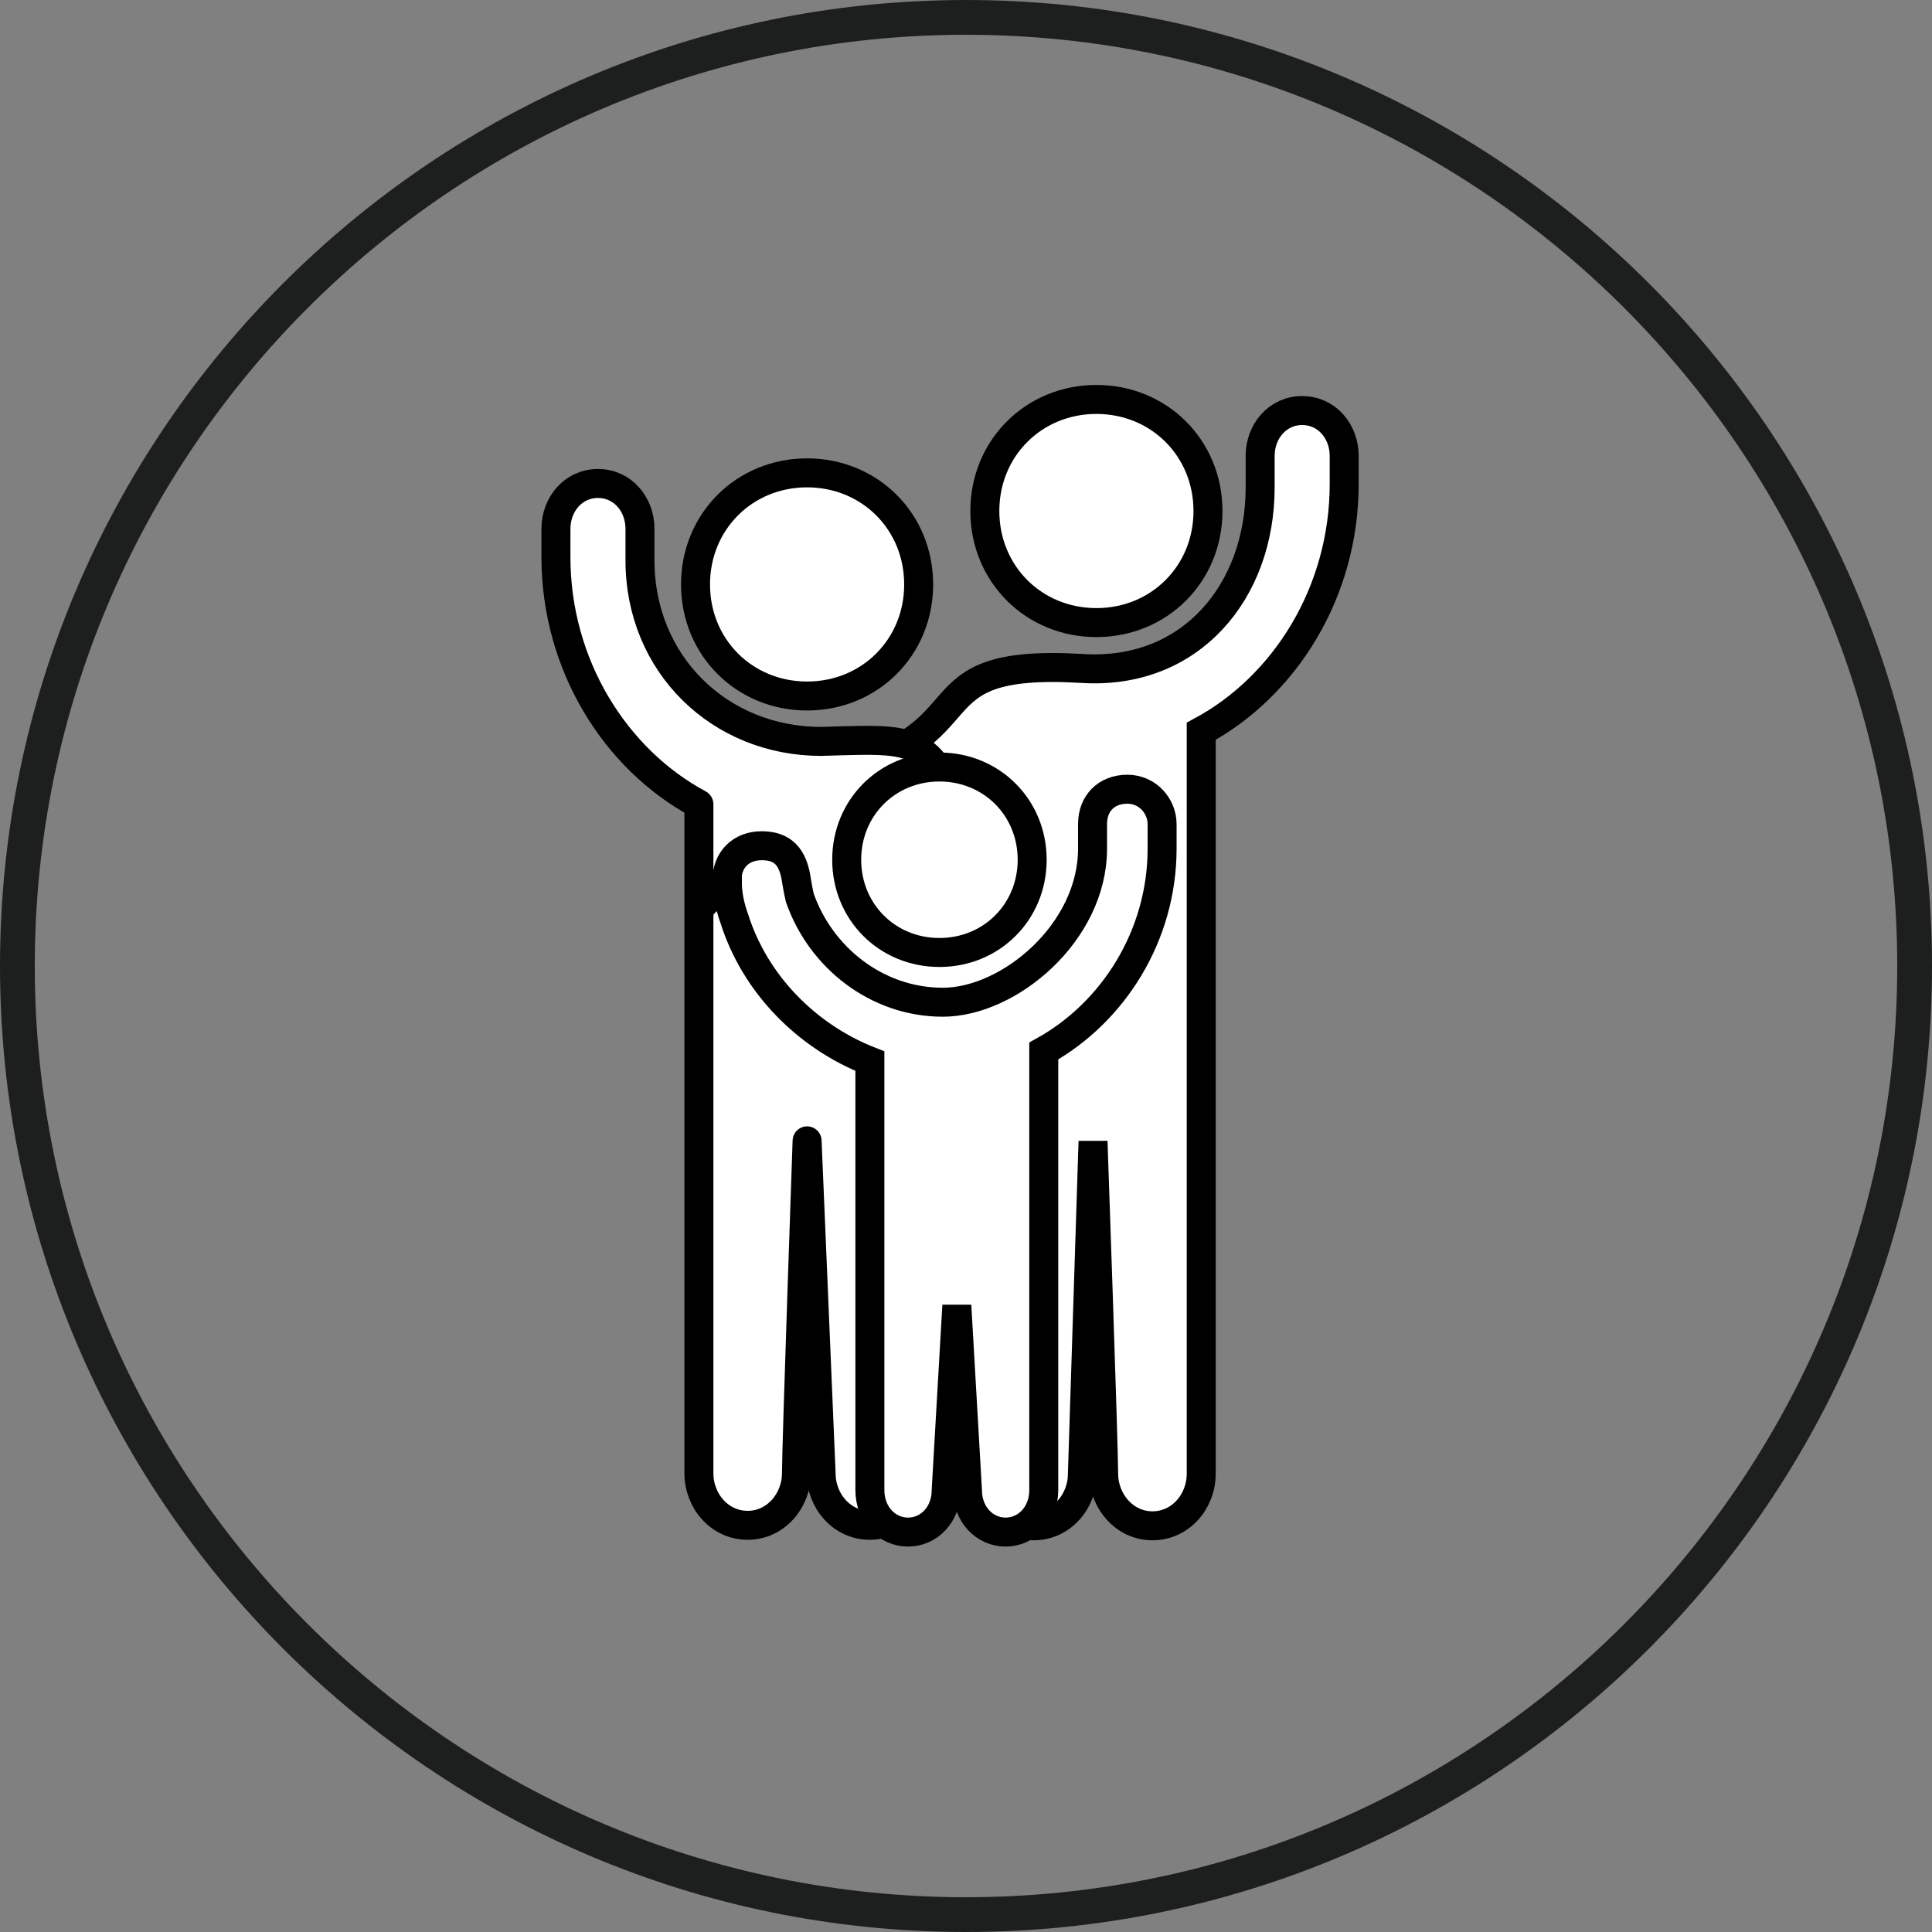
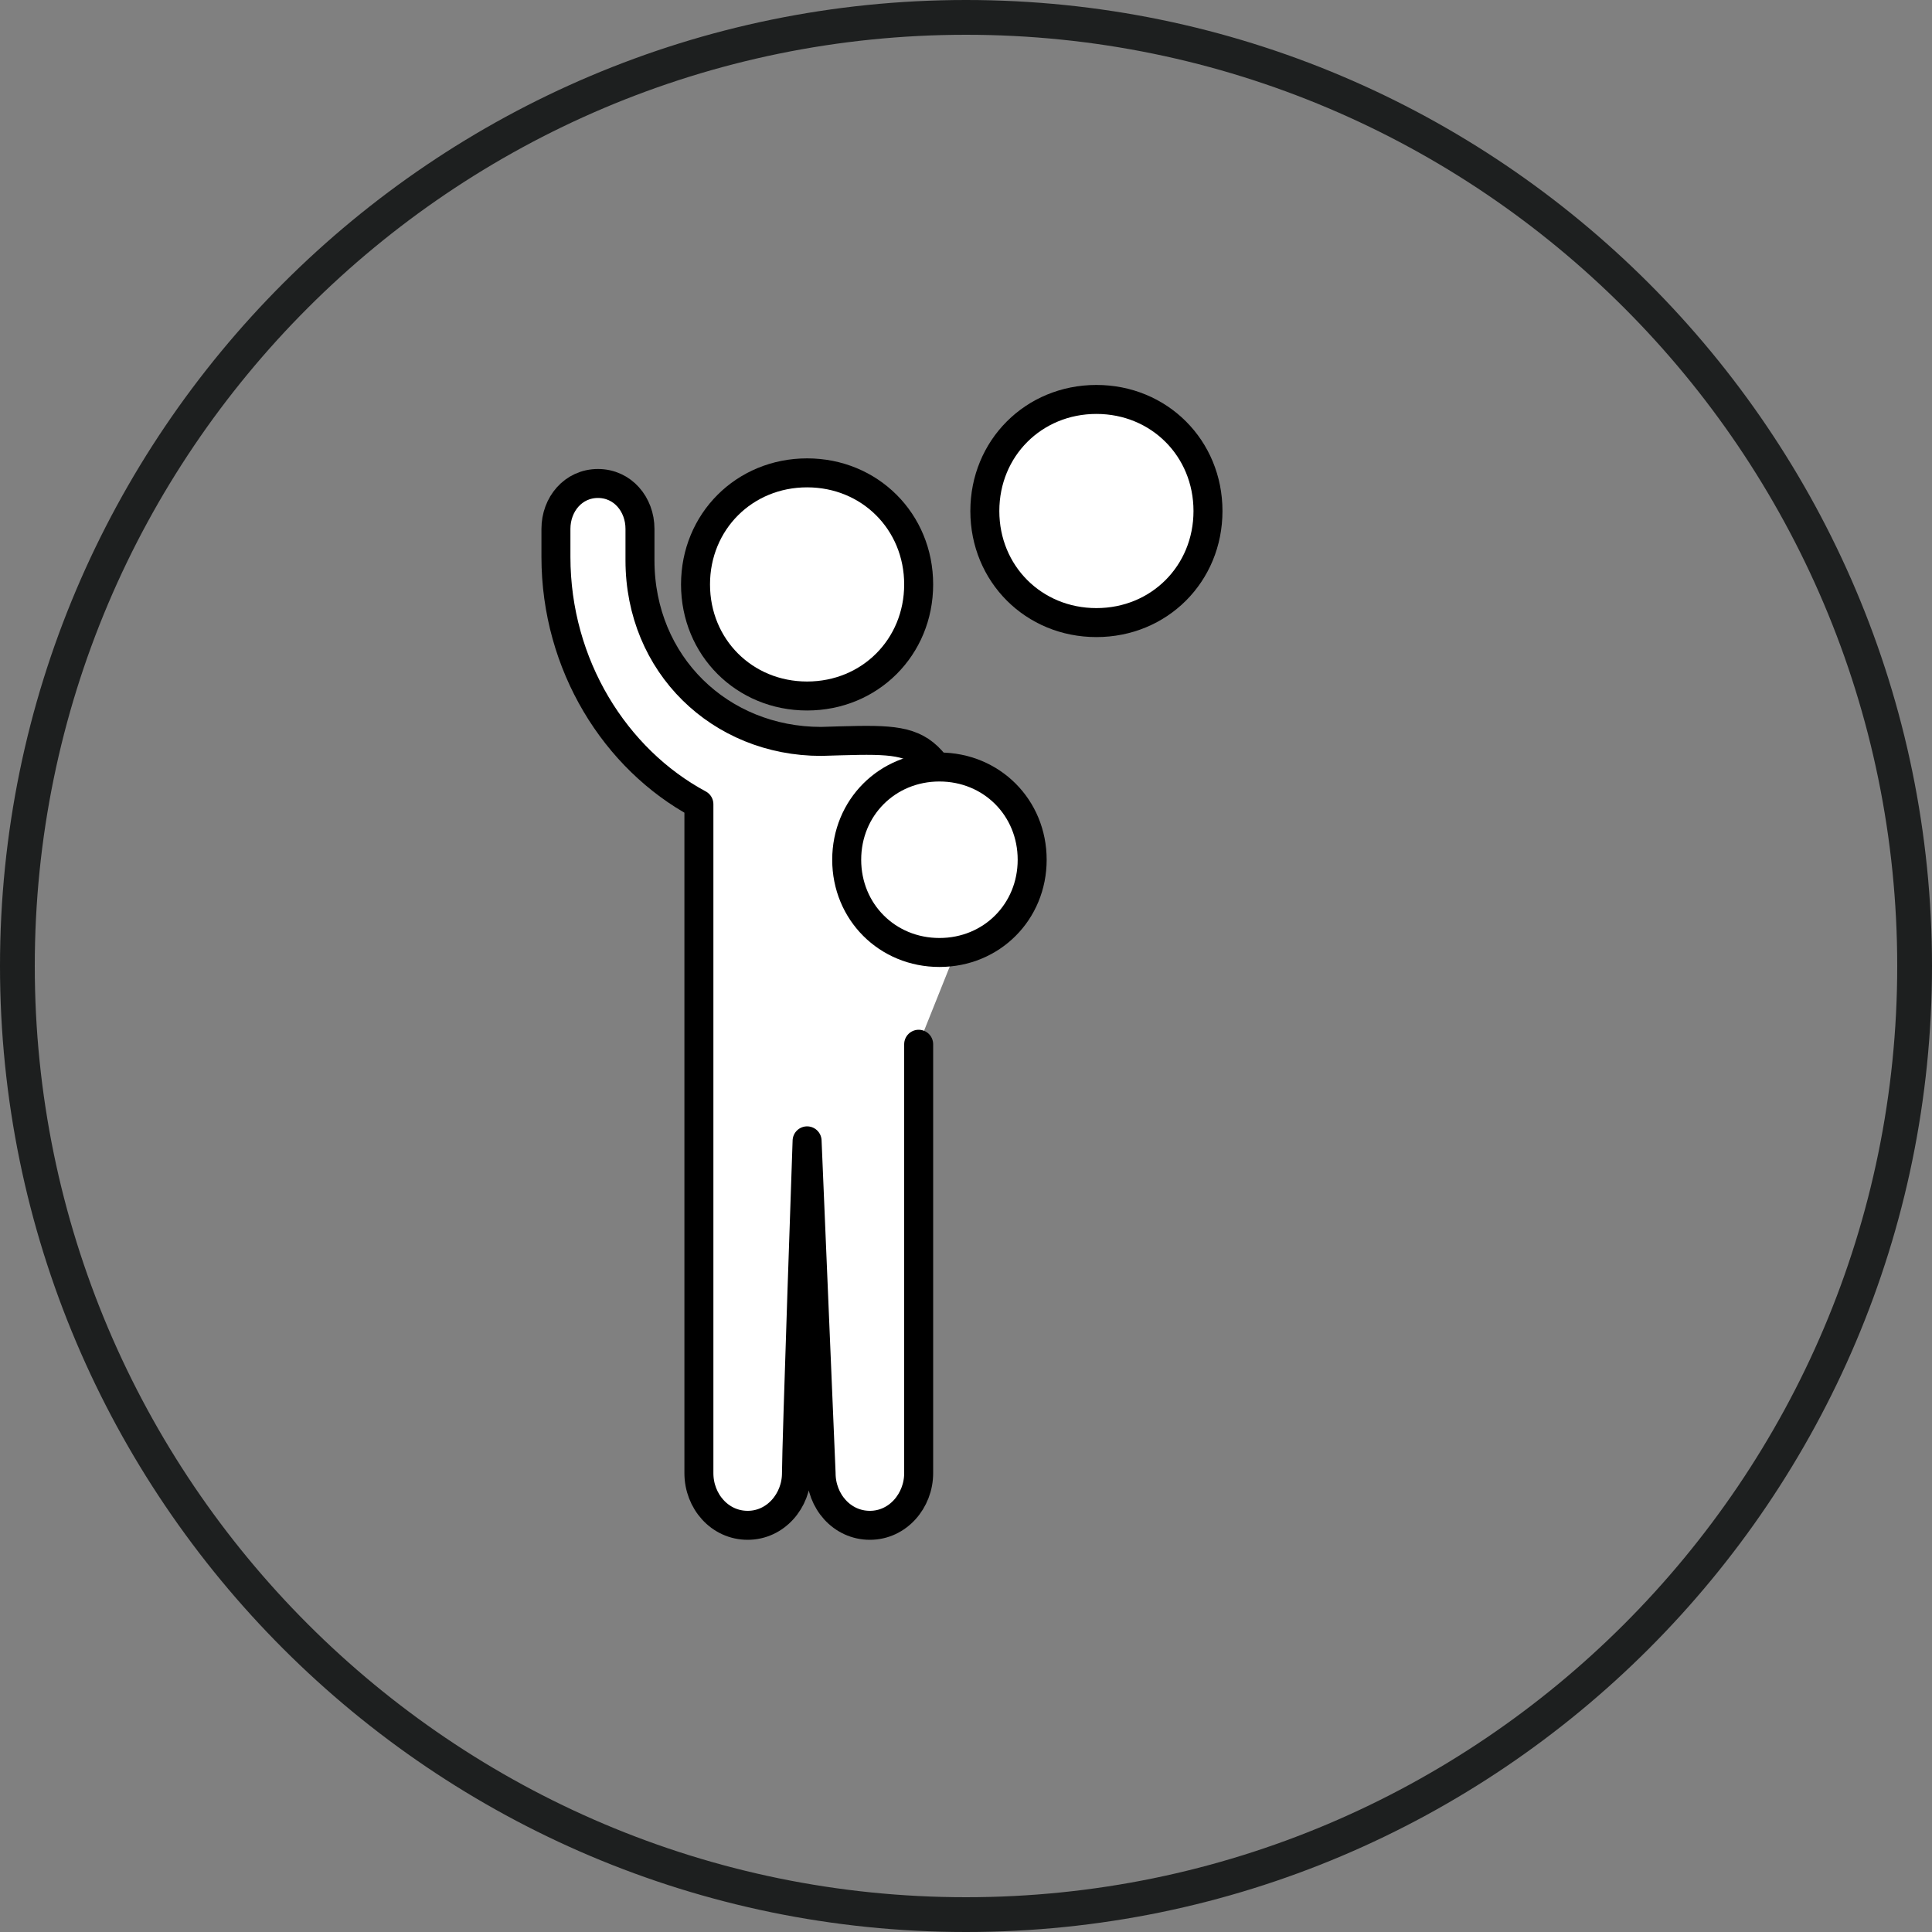
<svg xmlns="http://www.w3.org/2000/svg" id="Calque_1" data-name="Calque 1" viewBox="0 0 40 40">
  <rect x="0" y="0" width="40" height="40" fill="#808080" stroke="none" />
  <defs>
    <style>
      .cls-1 {
        fill: #1d1f1f;
      }

      .cls-2 {
        stroke-miterlimit: 10;
      }

      .cls-2, .cls-3 {
        fill: #fff;
        stroke: #000;
        stroke-width: .6px;
      }

      .cls-3 {
        stroke-linecap: round;
        stroke-linejoin: round;
      }
    </style>
  </defs>
  <path class="cls-1" d="M20,40C8.97,40,0,31.03,0,20S8.97,0,20,0s20,8.97,20,20-8.97,20-20,20ZM20,.72C9.37.72.72,9.37.72,20s8.65,19.28,19.28,19.28,19.28-8.65,19.28-19.28S30.63.72,20,.72Z" />
-   <path class="cls-2" d="M17.14,16c3.46-.72,1.59-2.38,5.27-2.16,2.24.14,3.68-1.59,3.68-3.75v-.65c0-.51.36-.94.87-.94s.87.43.87.94v.58c0,2.24-1.23,4.19-2.96,5.12v15.37h0c0,.58-.43,1.08-1.01,1.08s-1.01-.51-1.01-1.08-.22-6.88-.22-6.88l-.22,6.88c0,.58-.43,1.08-1.01,1.08s-1.01-.51-1.01-1.08h0v-4.91l-3.25-9.6Z" />
  <path class="cls-2" d="M16.71,14.41c1.3,0,2.31-1.01,2.31-2.31s-1.01-2.31-2.31-2.31-2.31,1.01-2.31,2.31,1.01,2.31,2.31,2.31" />
  <path class="cls-3" d="M20.46,18.02c-1.3-2.81-1.08-2.74-3.46-2.67-2.09,0-3.75-1.59-3.75-3.75v-.65c0-.51-.36-.94-.87-.94s-.87.43-.87.94v.58c0,2.24,1.23,4.19,2.96,5.12v13.85h0c0,.58.43,1.08,1.01,1.08s1.01-.51,1.01-1.08.22-6.88.22-6.88l.29,6.88c0,.58.43,1.08,1.01,1.08s1.01-.51,1.01-1.08h0v-8.88" />
  <path class="cls-2" d="M22.7,12.89c-1.3,0-2.31-1.01-2.31-2.31s1.01-2.31,2.31-2.31,2.31,1.01,2.31,2.31-1.01,2.31-2.31,2.31" />
-   <path class="cls-2" d="M15.05,18.23c0-.43.29-.72.72-.72s.65.22.72.72c.05.28.02.13.07.36.43,1.23,1.59,2.16,2.96,2.16s3.1-1.44,3.1-3.18v-.51c0-.43.29-.72.72-.72s.72.36.72.72v.51c0,1.8-1.01,3.39-2.45,4.19v9.09h0c0,.51-.36.87-.79.87s-.79-.36-.79-.87l-.22-3.82-.22,3.82c0,.51-.36.87-.79.87s-.79-.36-.79-.87h0v-8.88c-1.3-.51-2.38-1.59-2.81-2.96,0,0-.14-.36-.14-.72v-.07Z" />
  <path class="cls-2" d="M19.45,19.72c1.08,0,1.92-.84,1.92-1.92s-.84-1.92-1.92-1.92-1.92.84-1.92,1.92.84,1.92,1.92,1.92" />
</svg>